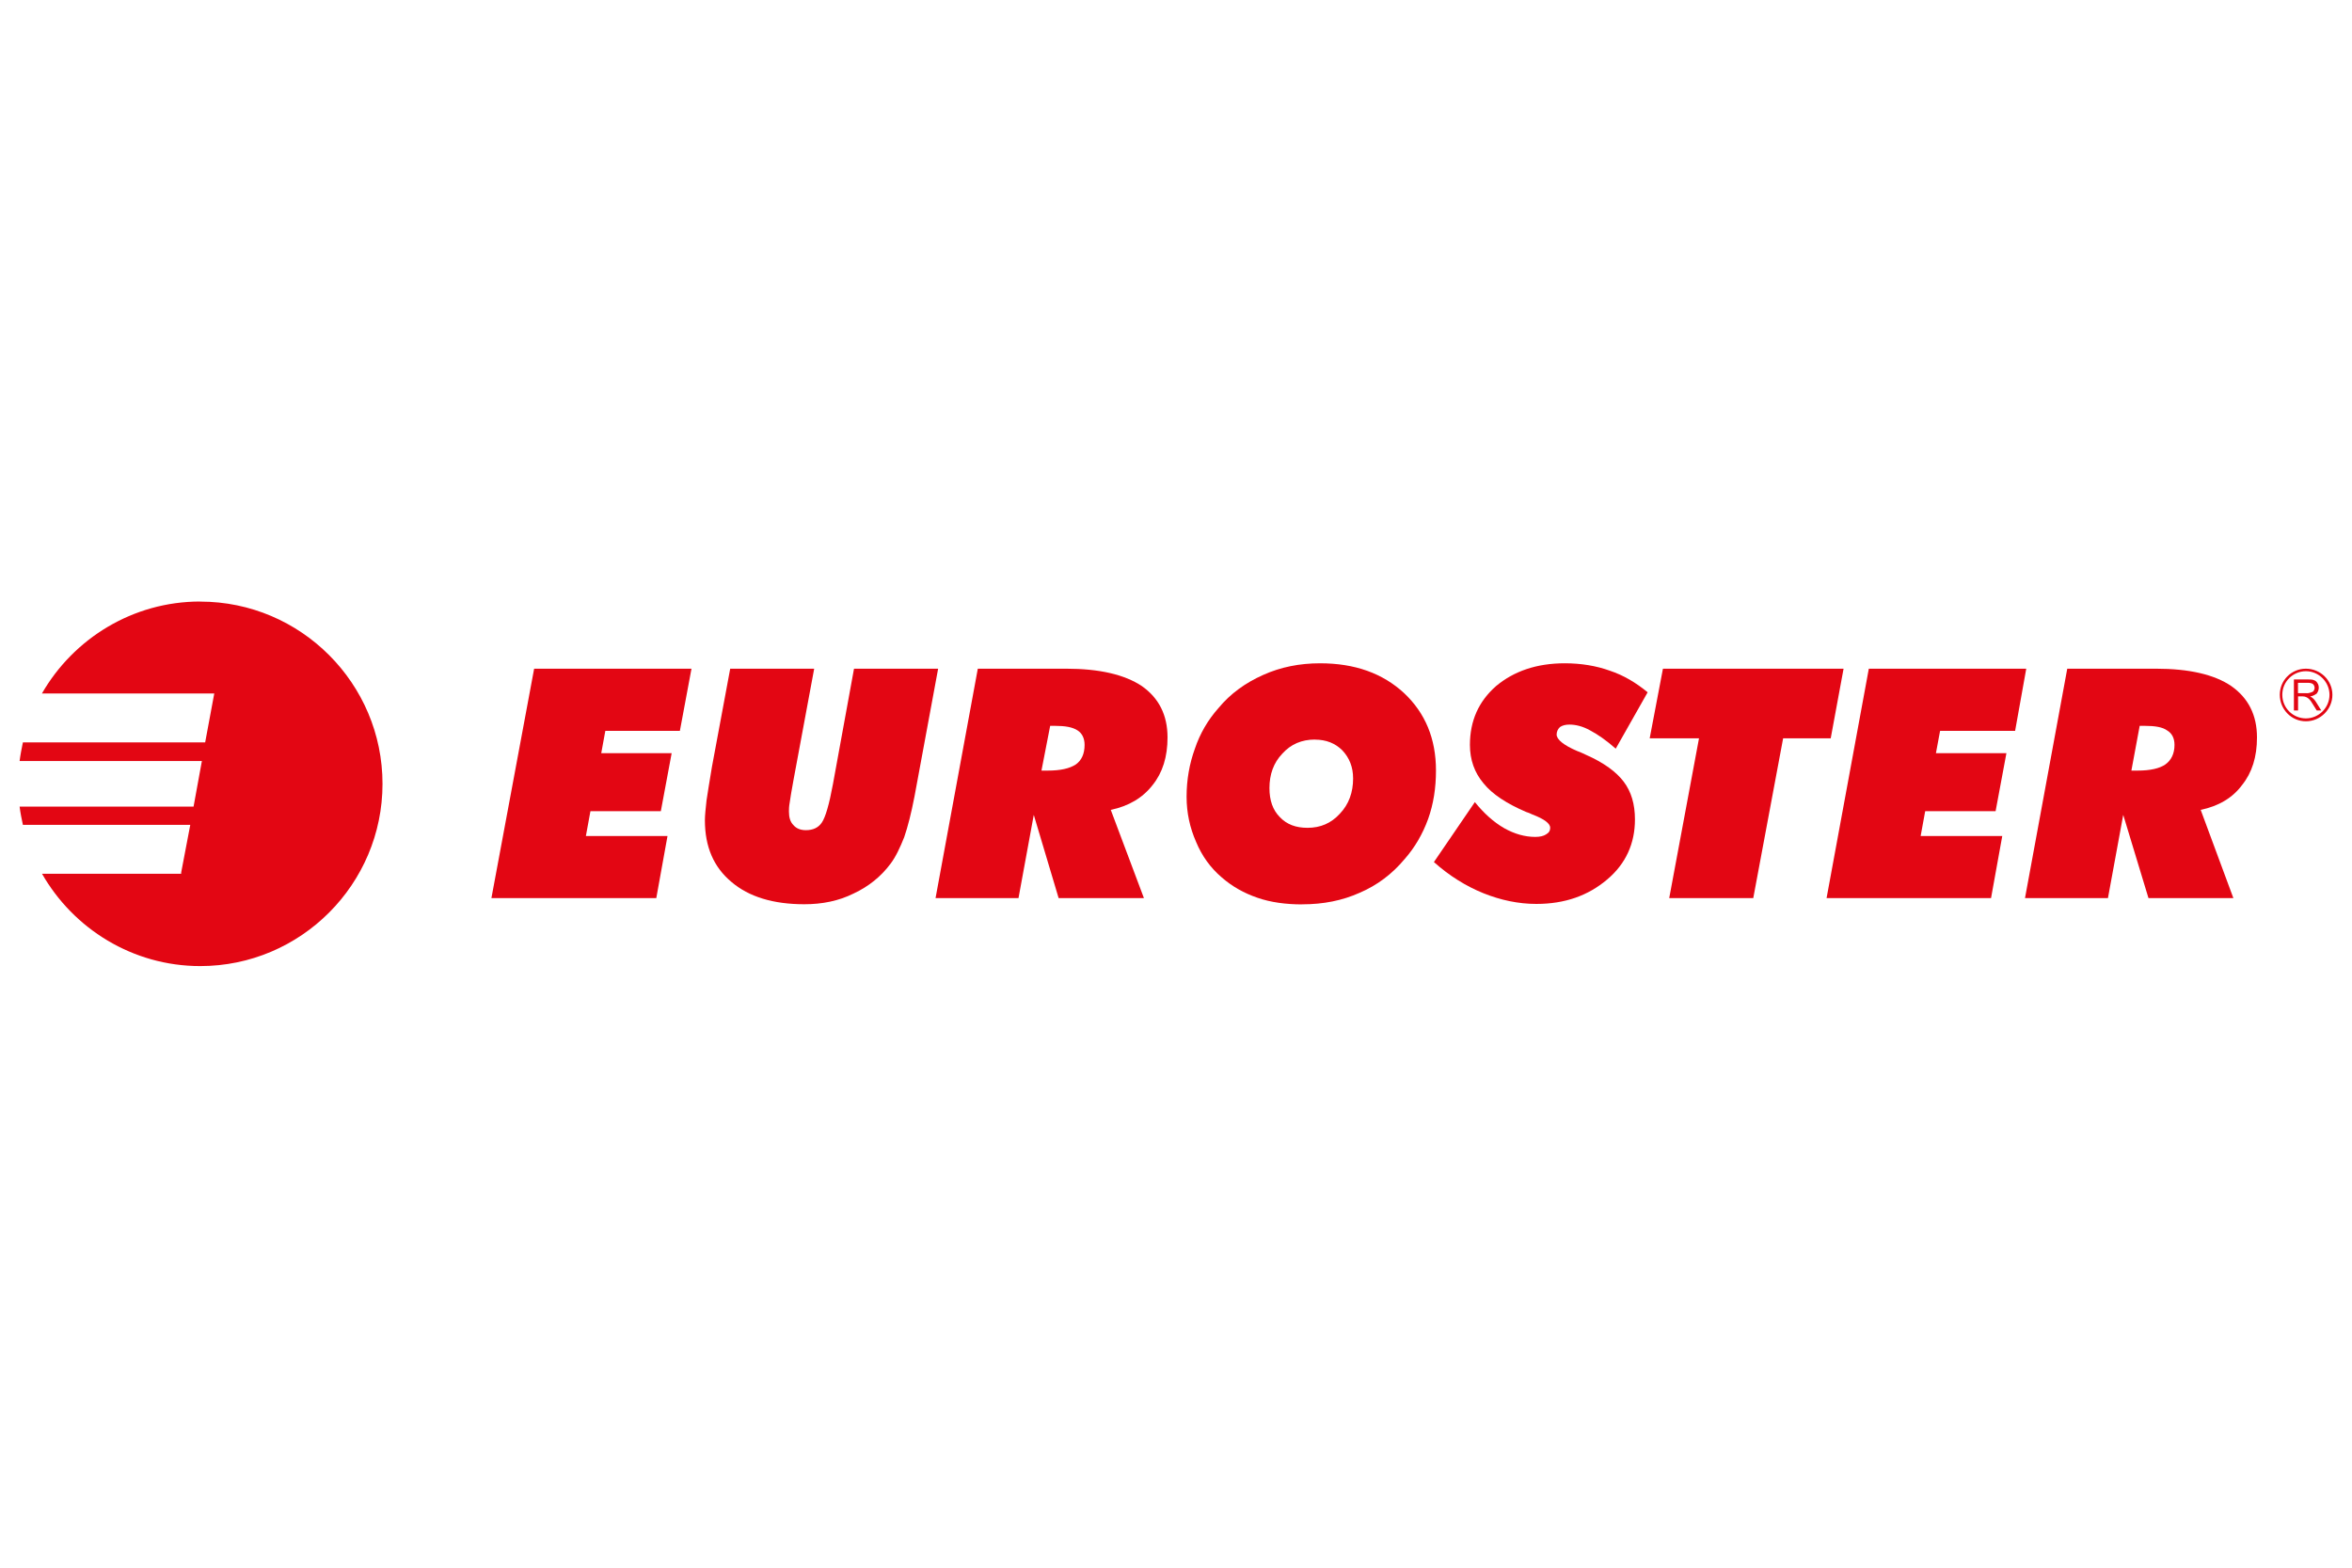
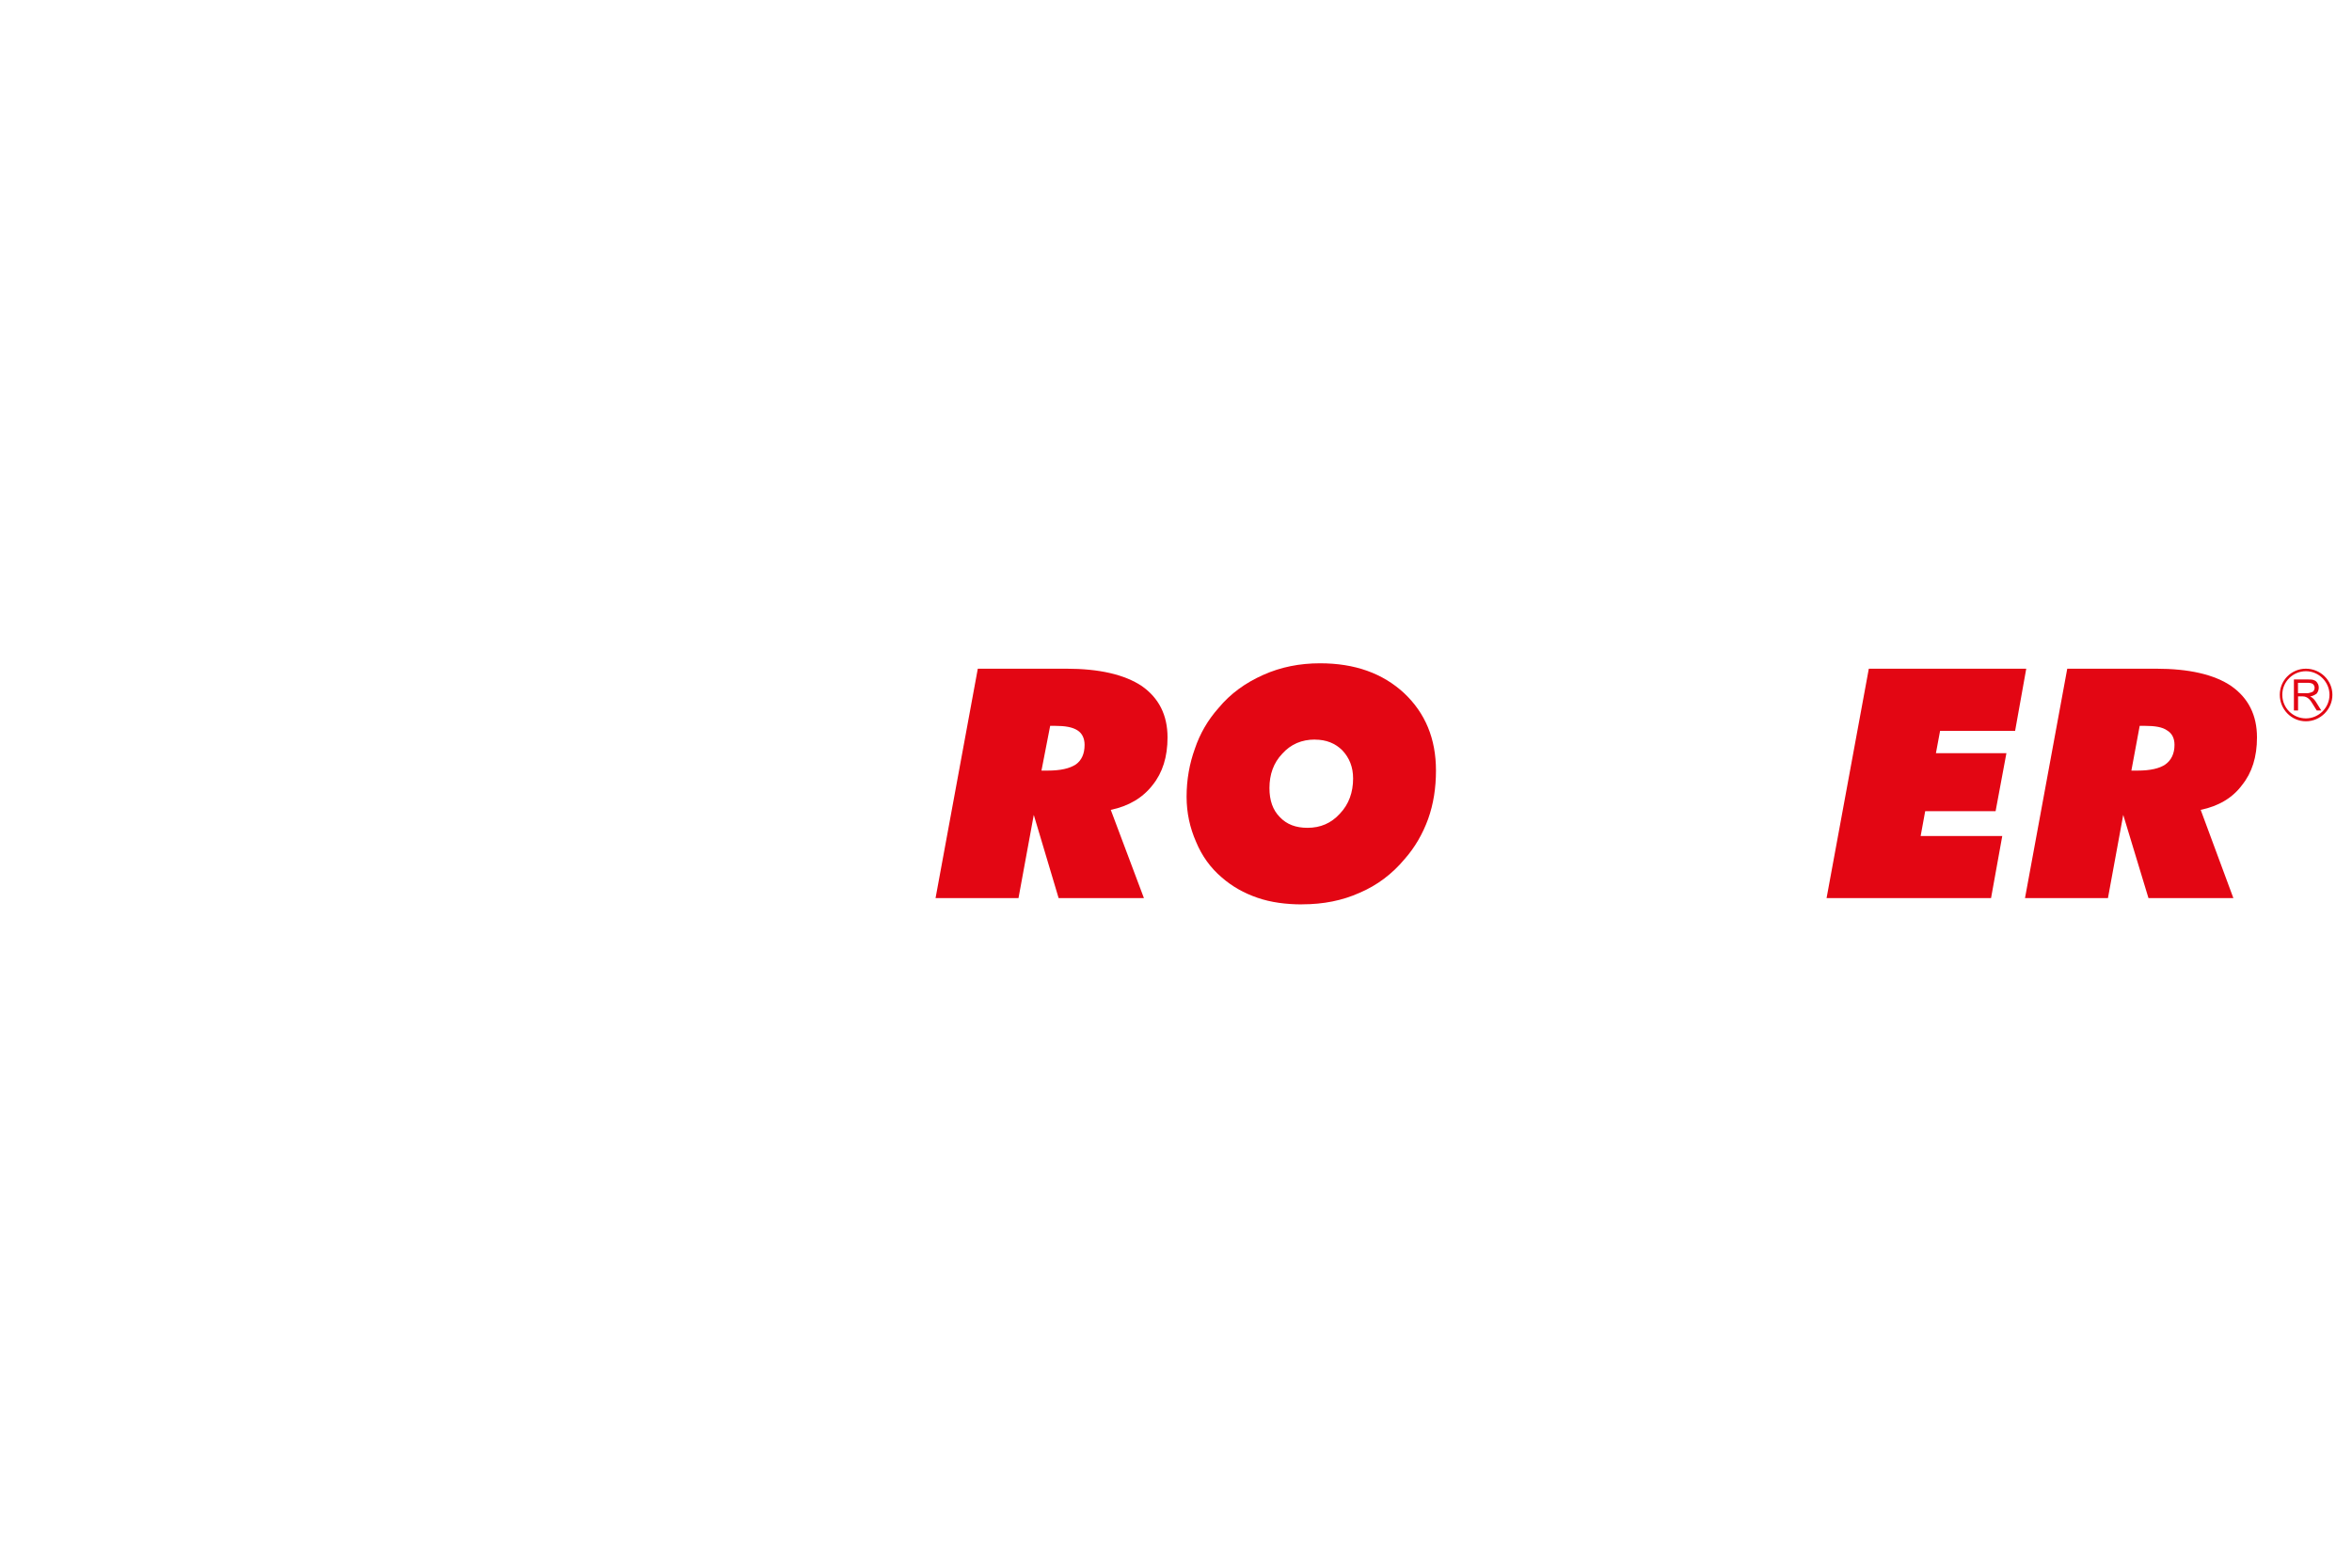
<svg xmlns="http://www.w3.org/2000/svg" id="a" viewBox="0 0 300 200">
  <defs>
    <style>.b{fill:#e30613;}</style>
  </defs>
  <path class="b" d="M271.87,98.31h.79c1.59,0,2.8-.27,3.54-.79.74-.53,1.16-1.37,1.16-2.49,0-.85-.32-1.48-.95-1.85-.58-.42-1.53-.58-2.86-.58h-.63l-1.06,5.71ZM258.29,114.58l5.39-29.27h11.31c4.23,0,7.45.74,9.62,2.22,2.17,1.53,3.27,3.7,3.27,6.55,0,2.48-.63,4.49-1.9,6.07-1.21,1.64-3.01,2.7-5.28,3.17l4.17,11.26h-10.83l-3.22-10.62-1.95,10.62" />
  <polygon class="b" points="232.98 114.58 238.37 85.31 258.45 85.31 257.03 93.24 247.46 93.24 246.93 96.09 255.92 96.09 254.54 103.49 245.56 103.49 244.98 106.66 255.39 106.66 253.96 114.58 232.98 114.58" />
-   <polygon class="b" points="212.91 114.58 216.71 94.19 210.42 94.19 212.11 85.31 235.15 85.31 233.51 94.19 227.44 94.19 223.63 114.58 212.91 114.58" />
-   <path class="b" d="M182.89,109.99l5.23-7.66c1.16,1.43,2.38,2.54,3.75,3.33,1.32.74,2.64,1.11,3.96,1.11.58,0,1.06-.11,1.37-.32.37-.21.53-.48.53-.85,0-.53-.74-1.11-2.27-1.69-.32-.16-.58-.26-.79-.32-2.48-1.06-4.33-2.27-5.44-3.65-1.16-1.37-1.74-3.01-1.74-4.91,0-3.07,1.11-5.55,3.33-7.5,2.27-1.9,5.18-2.91,8.77-2.91,2.06,0,4.02.32,5.76.95,1.74.58,3.33,1.53,4.81,2.75l-4.07,7.19c-1.21-1.06-2.27-1.8-3.27-2.33-.95-.53-1.85-.74-2.64-.74-.48,0-.9.1-1.21.32-.27.26-.42.58-.42.95,0,.63.9,1.37,2.64,2.11.47.16.85.37,1.11.48,2.27,1,3.86,2.17,4.81,3.43s1.43,2.85,1.43,4.81c0,3.07-1.16,5.65-3.54,7.66-2.43,2.06-5.39,3.12-9.04,3.12-2.27,0-4.55-.48-6.76-1.37-2.22-.9-4.34-2.22-6.29-3.96" />
  <path class="b" d="M166.09,115.38c-2.06,0-4.02-.26-5.71-.85-1.69-.58-3.22-1.43-4.54-2.59-1.43-1.21-2.54-2.75-3.28-4.54-.79-1.8-1.21-3.7-1.21-5.76,0-2.17.37-4.23,1.06-6.13.64-1.9,1.64-3.64,3.01-5.18,1.53-1.85,3.44-3.22,5.71-4.23,2.22-1,4.65-1.48,7.24-1.48,4.44,0,7.98,1.27,10.72,3.8,2.7,2.54,4.07,5.81,4.07,9.88,0,2.22-.32,4.28-1,6.18-.69,1.9-1.69,3.64-3.01,5.13-1.59,1.9-3.49,3.33-5.71,4.28-2.22,1-4.65,1.48-7.34,1.48M167.73,94.35c-1.69,0-3.07.58-4.17,1.8-1.11,1.16-1.64,2.64-1.64,4.39,0,1.58.43,2.8,1.32,3.7.9.95,2.06,1.37,3.54,1.37,1.64,0,3.01-.58,4.12-1.8,1.16-1.21,1.69-2.75,1.69-4.49,0-1.48-.48-2.64-1.37-3.59-.9-.9-2.06-1.37-3.49-1.37" />
  <path class="b" d="M132.85,98.31h.79c1.64,0,2.8-.27,3.59-.79.74-.53,1.11-1.37,1.11-2.49,0-.85-.32-1.48-.9-1.85-.64-.42-1.58-.58-2.91-.58h-.58l-1.11,5.71ZM119.33,114.58l5.39-29.27h11.26c4.23,0,7.45.74,9.67,2.22,2.17,1.53,3.27,3.7,3.27,6.55,0,2.48-.63,4.49-1.9,6.07-1.27,1.64-3.07,2.7-5.34,3.17l4.23,11.26h-10.88l-3.17-10.62-1.95,10.62" />
-   <path class="b" d="M93.12,85.31h10.73l-2.64,14.21c-.26,1.43-.42,2.38-.48,2.85-.1.53-.1.9-.1,1.16,0,.74.16,1.32.58,1.74.37.43.9.64,1.59.64.9,0,1.58-.32,2.01-.95.48-.69.95-2.32,1.43-4.91l2.69-14.74h10.73l-3.01,16.27c-.42,2.17-.85,3.86-1.32,5.23-.53,1.32-1.06,2.48-1.74,3.38-1.22,1.64-2.8,2.91-4.71,3.8-1.9.95-4.01,1.37-6.29,1.37-3.96,0-7.08-.95-9.3-2.85-2.27-1.9-3.38-4.49-3.38-7.87,0-.63.1-1.53.21-2.54.16-1,.37-2.43.69-4.28l2.33-12.52Z" />
-   <polygon class="b" points="62.68 114.58 68.13 85.31 88.2 85.31 86.72 93.24 77.21 93.24 76.69 96.09 85.67 96.09 84.29 103.49 75.31 103.49 74.73 106.66 85.14 106.66 83.71 114.58 62.68 114.58" />
-   <path class="b" d="M25.54,76.75c12.84,0,23.25,10.46,23.25,23.25s-10.41,23.25-23.25,23.25c-8.61,0-16.17-4.76-20.18-11.78h17.75v-.16l1.16-6.08H2.92c-.16-.74-.32-1.53-.42-2.33h22.19l1.06-5.81H2.5c.1-.79.26-1.59.42-2.38h23.25l1.16-6.24H5.35c4.01-6.98,11.57-11.73,20.18-11.73" />
  <path class="b" d="M294.22,88.43h-1.11v-1.32h1.27c.27,0,.48.05.64.16.16.16.21.32.21.48s-.05.26-.11.37c-.05.1-.16.16-.32.21-.16.05-.32.11-.58.11M294.65,88.85c.37-.05.63-.21.85-.37.16-.21.26-.48.26-.74,0-.21-.05-.43-.16-.58-.11-.21-.27-.32-.42-.37-.21-.11-.48-.11-.85-.11h-1.74v3.96h.53v-1.8h.58c.64,0,1,.48,1.27.95l.53.85h.58l-.69-1.11c-.21-.32-.42-.53-.74-.69" />
  <path class="b" d="M294.12,91.65c-1.64,0-3.01-1.32-3.01-3.01s1.37-3.01,3.01-3.01,3.01,1.37,3.01,3.01-1.37,3.01-3.01,3.01M294.12,85.31c-1.85,0-3.33,1.48-3.33,3.33s1.48,3.38,3.33,3.38,3.38-1.53,3.38-3.38-1.53-3.33-3.38-3.33" />
</svg>